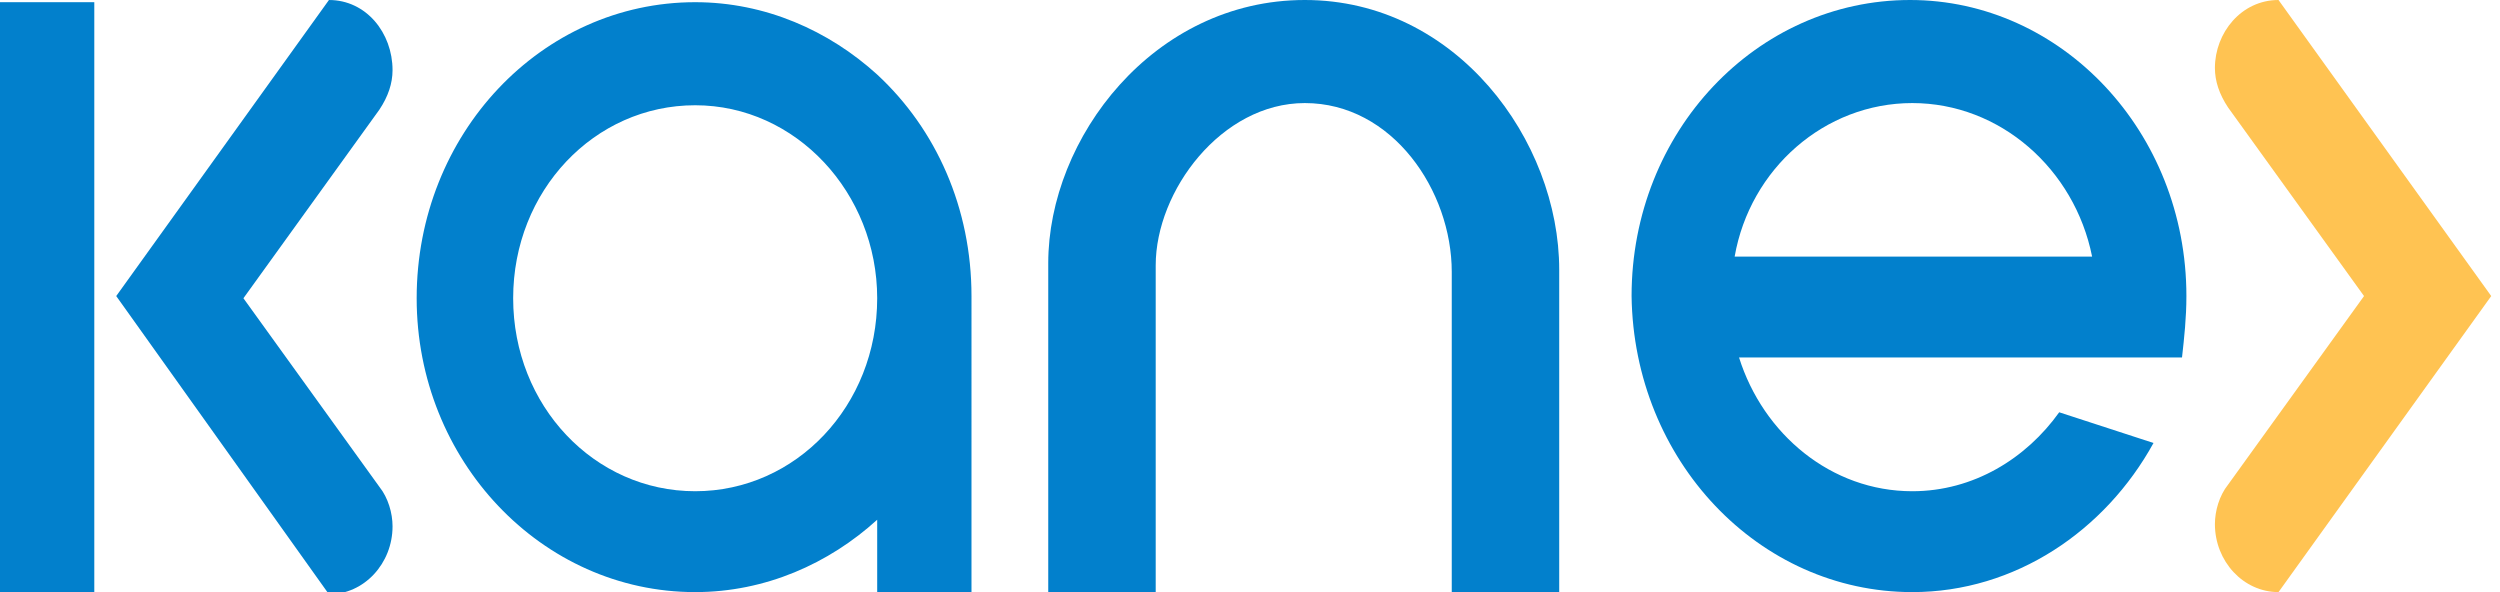
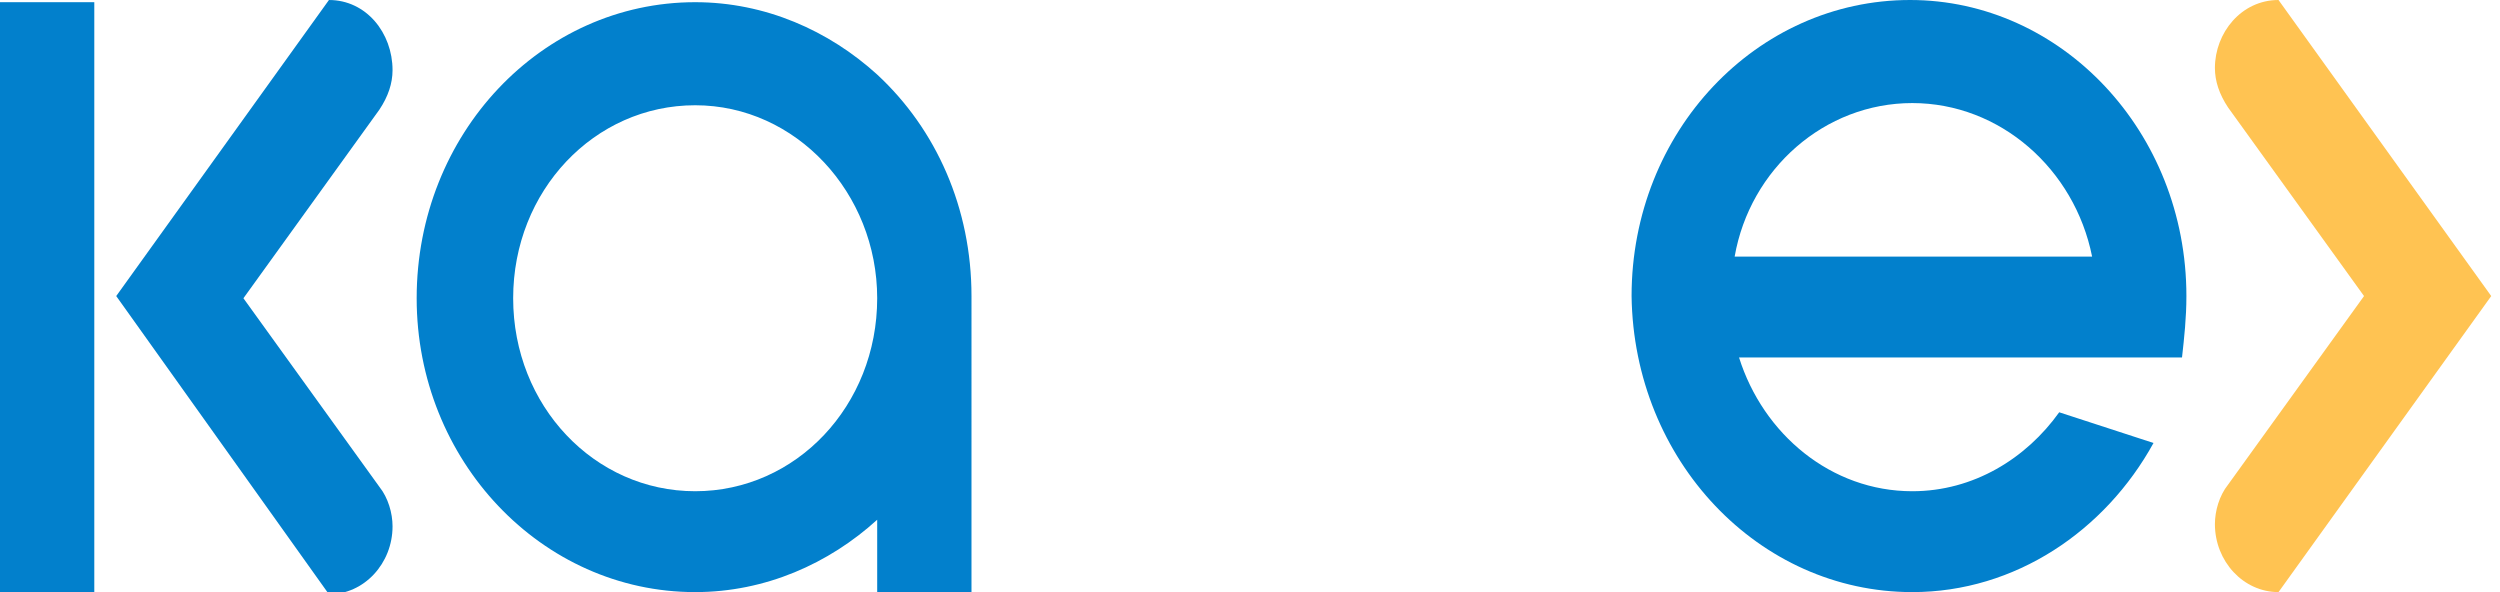
<svg xmlns="http://www.w3.org/2000/svg" version="1.0" id="Layer_1" x="0px" y="0px" viewBox="0 0 114 27" enable-background="new 0 0 114 27" xml:space="preserve">
  <g>
-     <path fill="#0280CC" d="M71.1,27V12.3C71.1,6.4,66.4,0,59.5,0S47.8,6.3,47.8,12v15h4.9V12.1c0-3.4,3-7.4,6.8-7.4c4,0,6.7,4,6.7,7.7   V27H71.1z" />
    <path fill="#0280CC" d="M87.2,4.7c4,0,7.4,3,8.2,7H79.1C79.8,7.7,83.2,4.7,87.2,4.7z M93.9,18.8c-1.5,2.1-3.9,3.6-6.7,3.6   c-3.7,0-6.8-2.6-7.9-6.1H93h2h4.5c0.1-0.9,0.2-1.8,0.2-2.8C99.7,6,94,0,87.1,0c-7,0-12.7,6-12.7,13.5C74.5,21,80.2,27,87.2,27   c4.7,0,8.8-2.8,11-6.8L93.9,18.8z" />
    <path fill="#0280CC" d="M31.7,22.4c-4.6,0-8.3-3.9-8.3-8.8s3.7-8.8,8.3-8.8s8.3,4,8.3,8.8C40,18.5,36.3,22.4,31.7,22.4z M40,3.4   L40,3.4c-2.2-2-5.1-3.3-8.3-3.3c-7,0-12.7,6-12.7,13.5C19,21,24.7,27,31.7,27c3.2,0,6.1-1.3,8.3-3.3V27h4.3V13.5   C44.3,9.5,42.7,5.9,40,3.4z" />
    <path fill="#0280CC" d="M4.3,0.1H0V27h4.3V0.1z" />
    <path fill="#FFC352" d="M103.9,0l9.7,13.5L103.9,27c-1.6,0-2.9-1.4-2.9-3.1c0-0.6,0.2-1.3,0.6-1.8l6.2-8.6l-6.2-8.6   c-0.4-0.6-0.6-1.2-0.6-1.8C101,1.5,102.2,0,103.9,0z" />
    <path fill="#0280CC" d="M15,0L5.3,13.5L15,27.1c1.6,0,2.9-1.4,2.9-3.1c0-0.6-0.2-1.3-0.6-1.8l-6.2-8.6L17.3,5   c0.4-0.6,0.6-1.2,0.6-1.8C17.9,1.5,16.7,0,15,0z" />
  </g>
</svg>